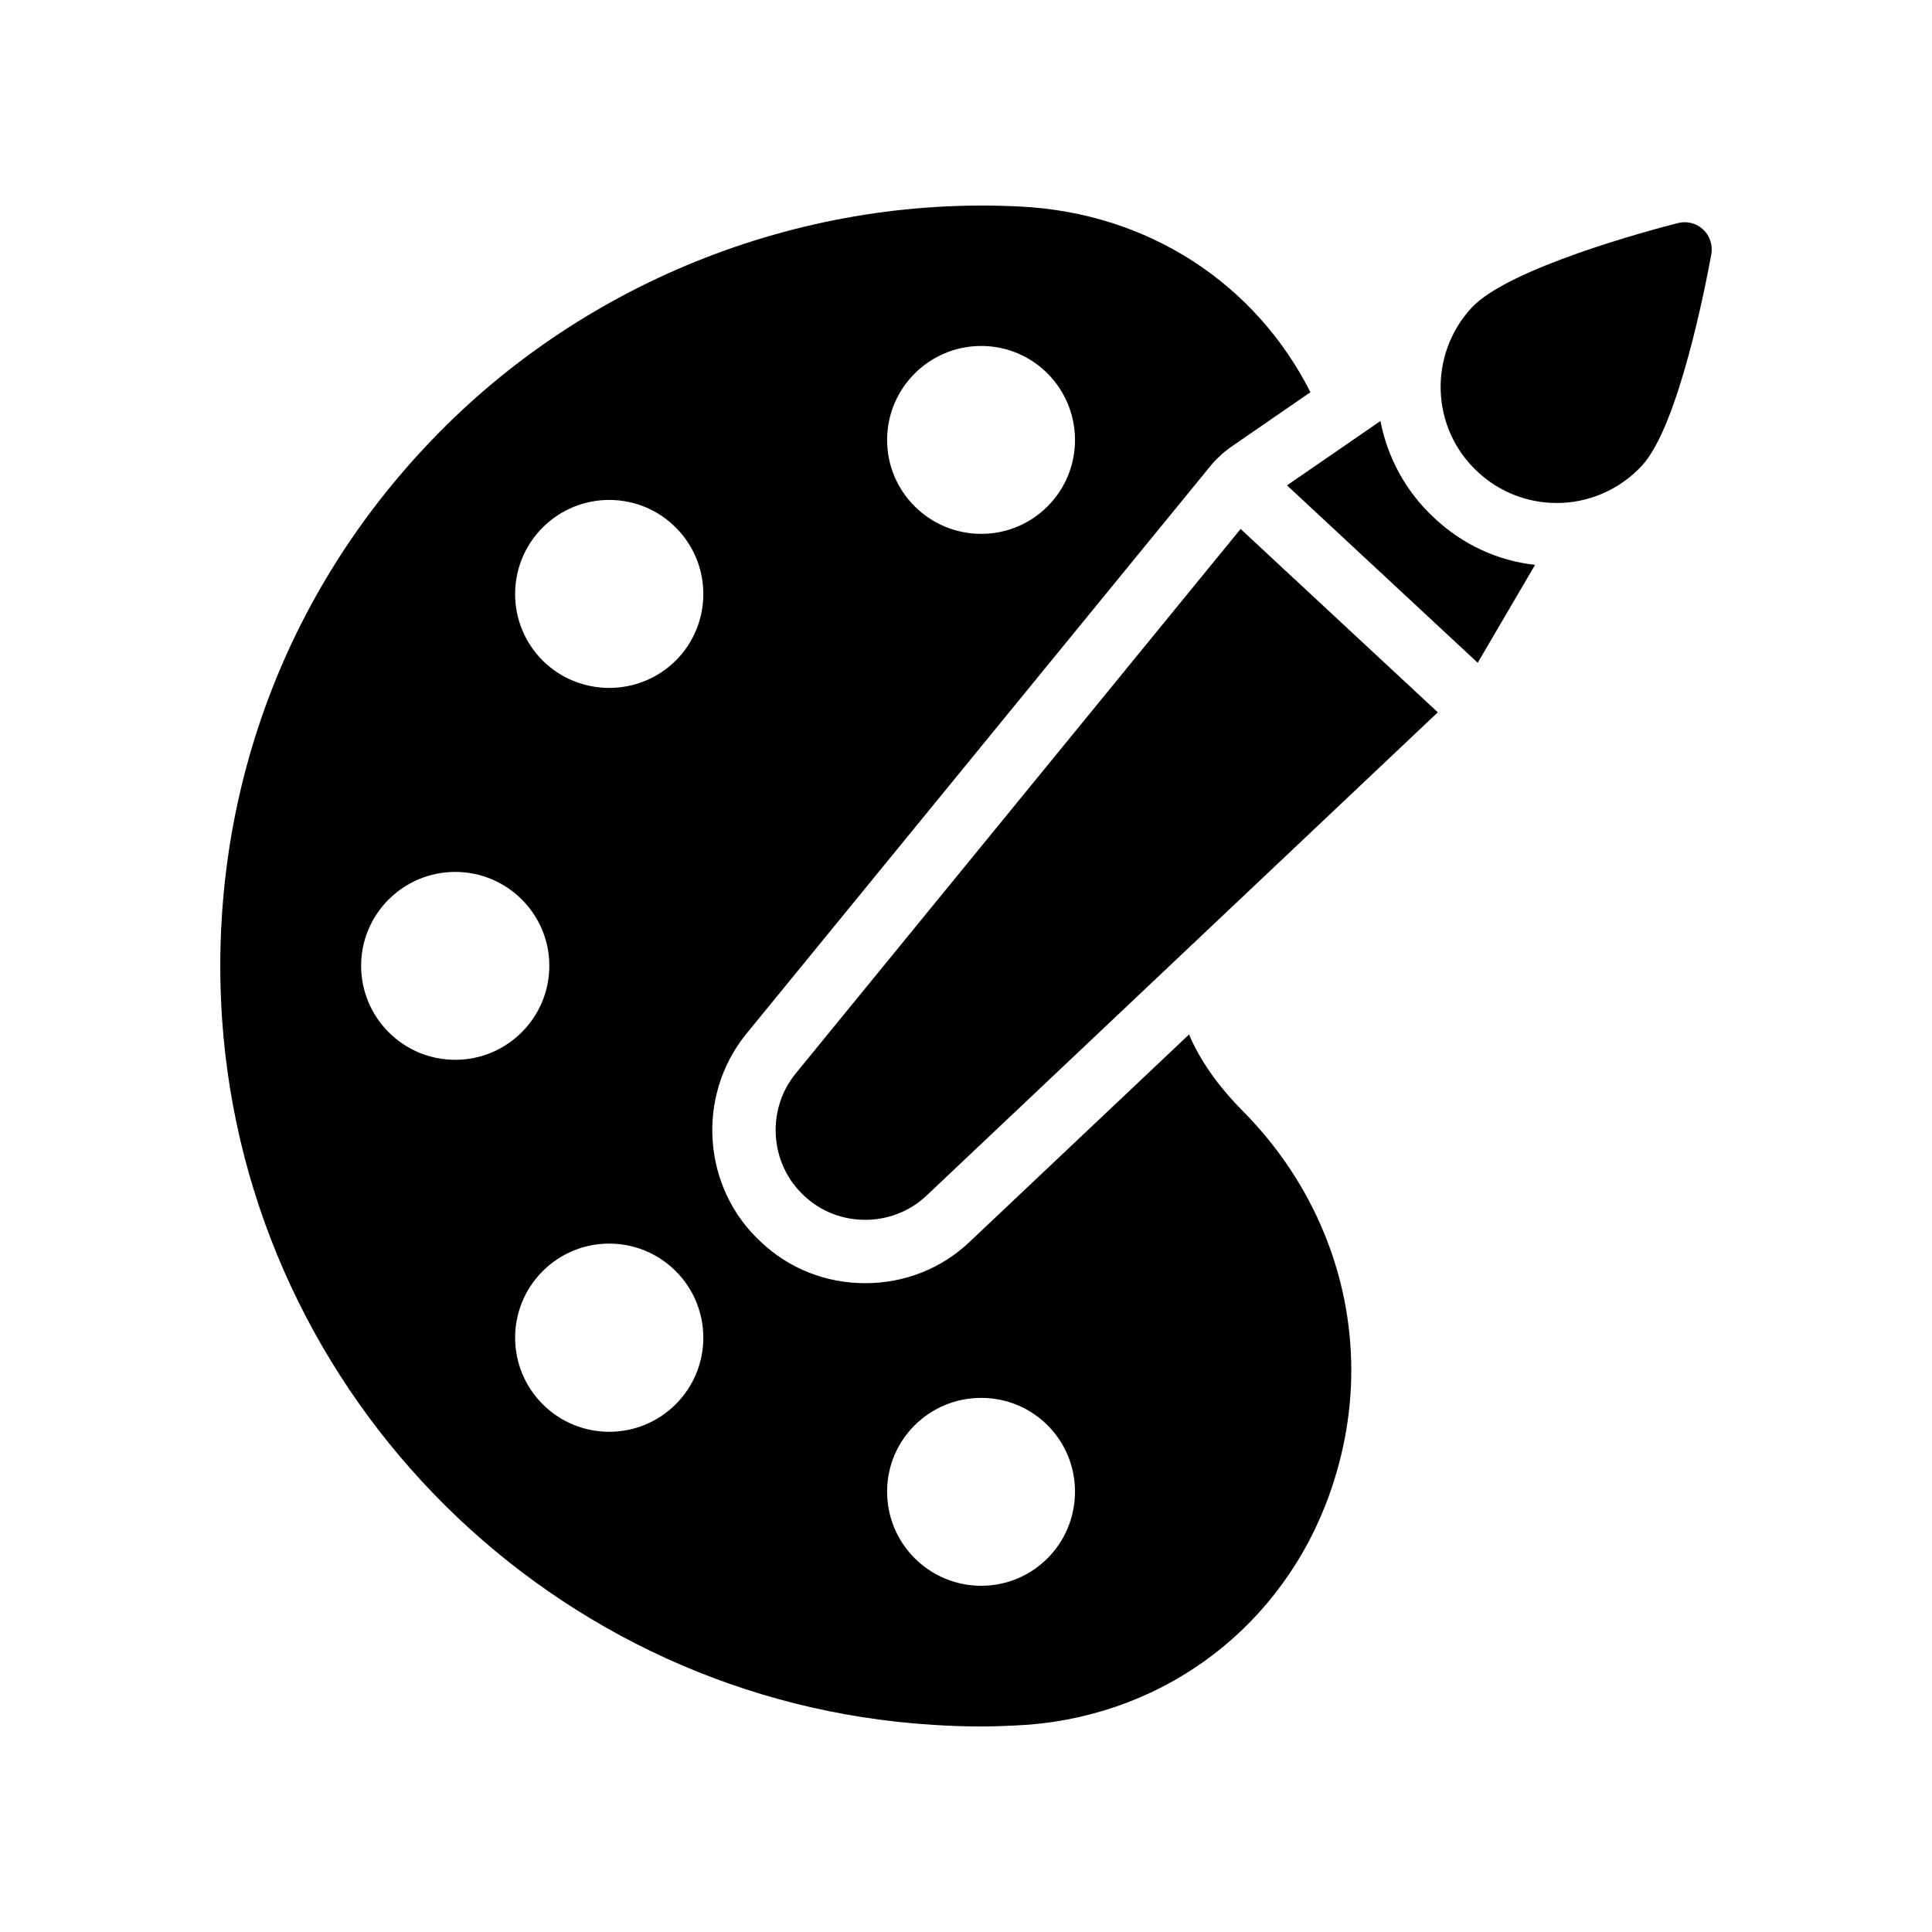
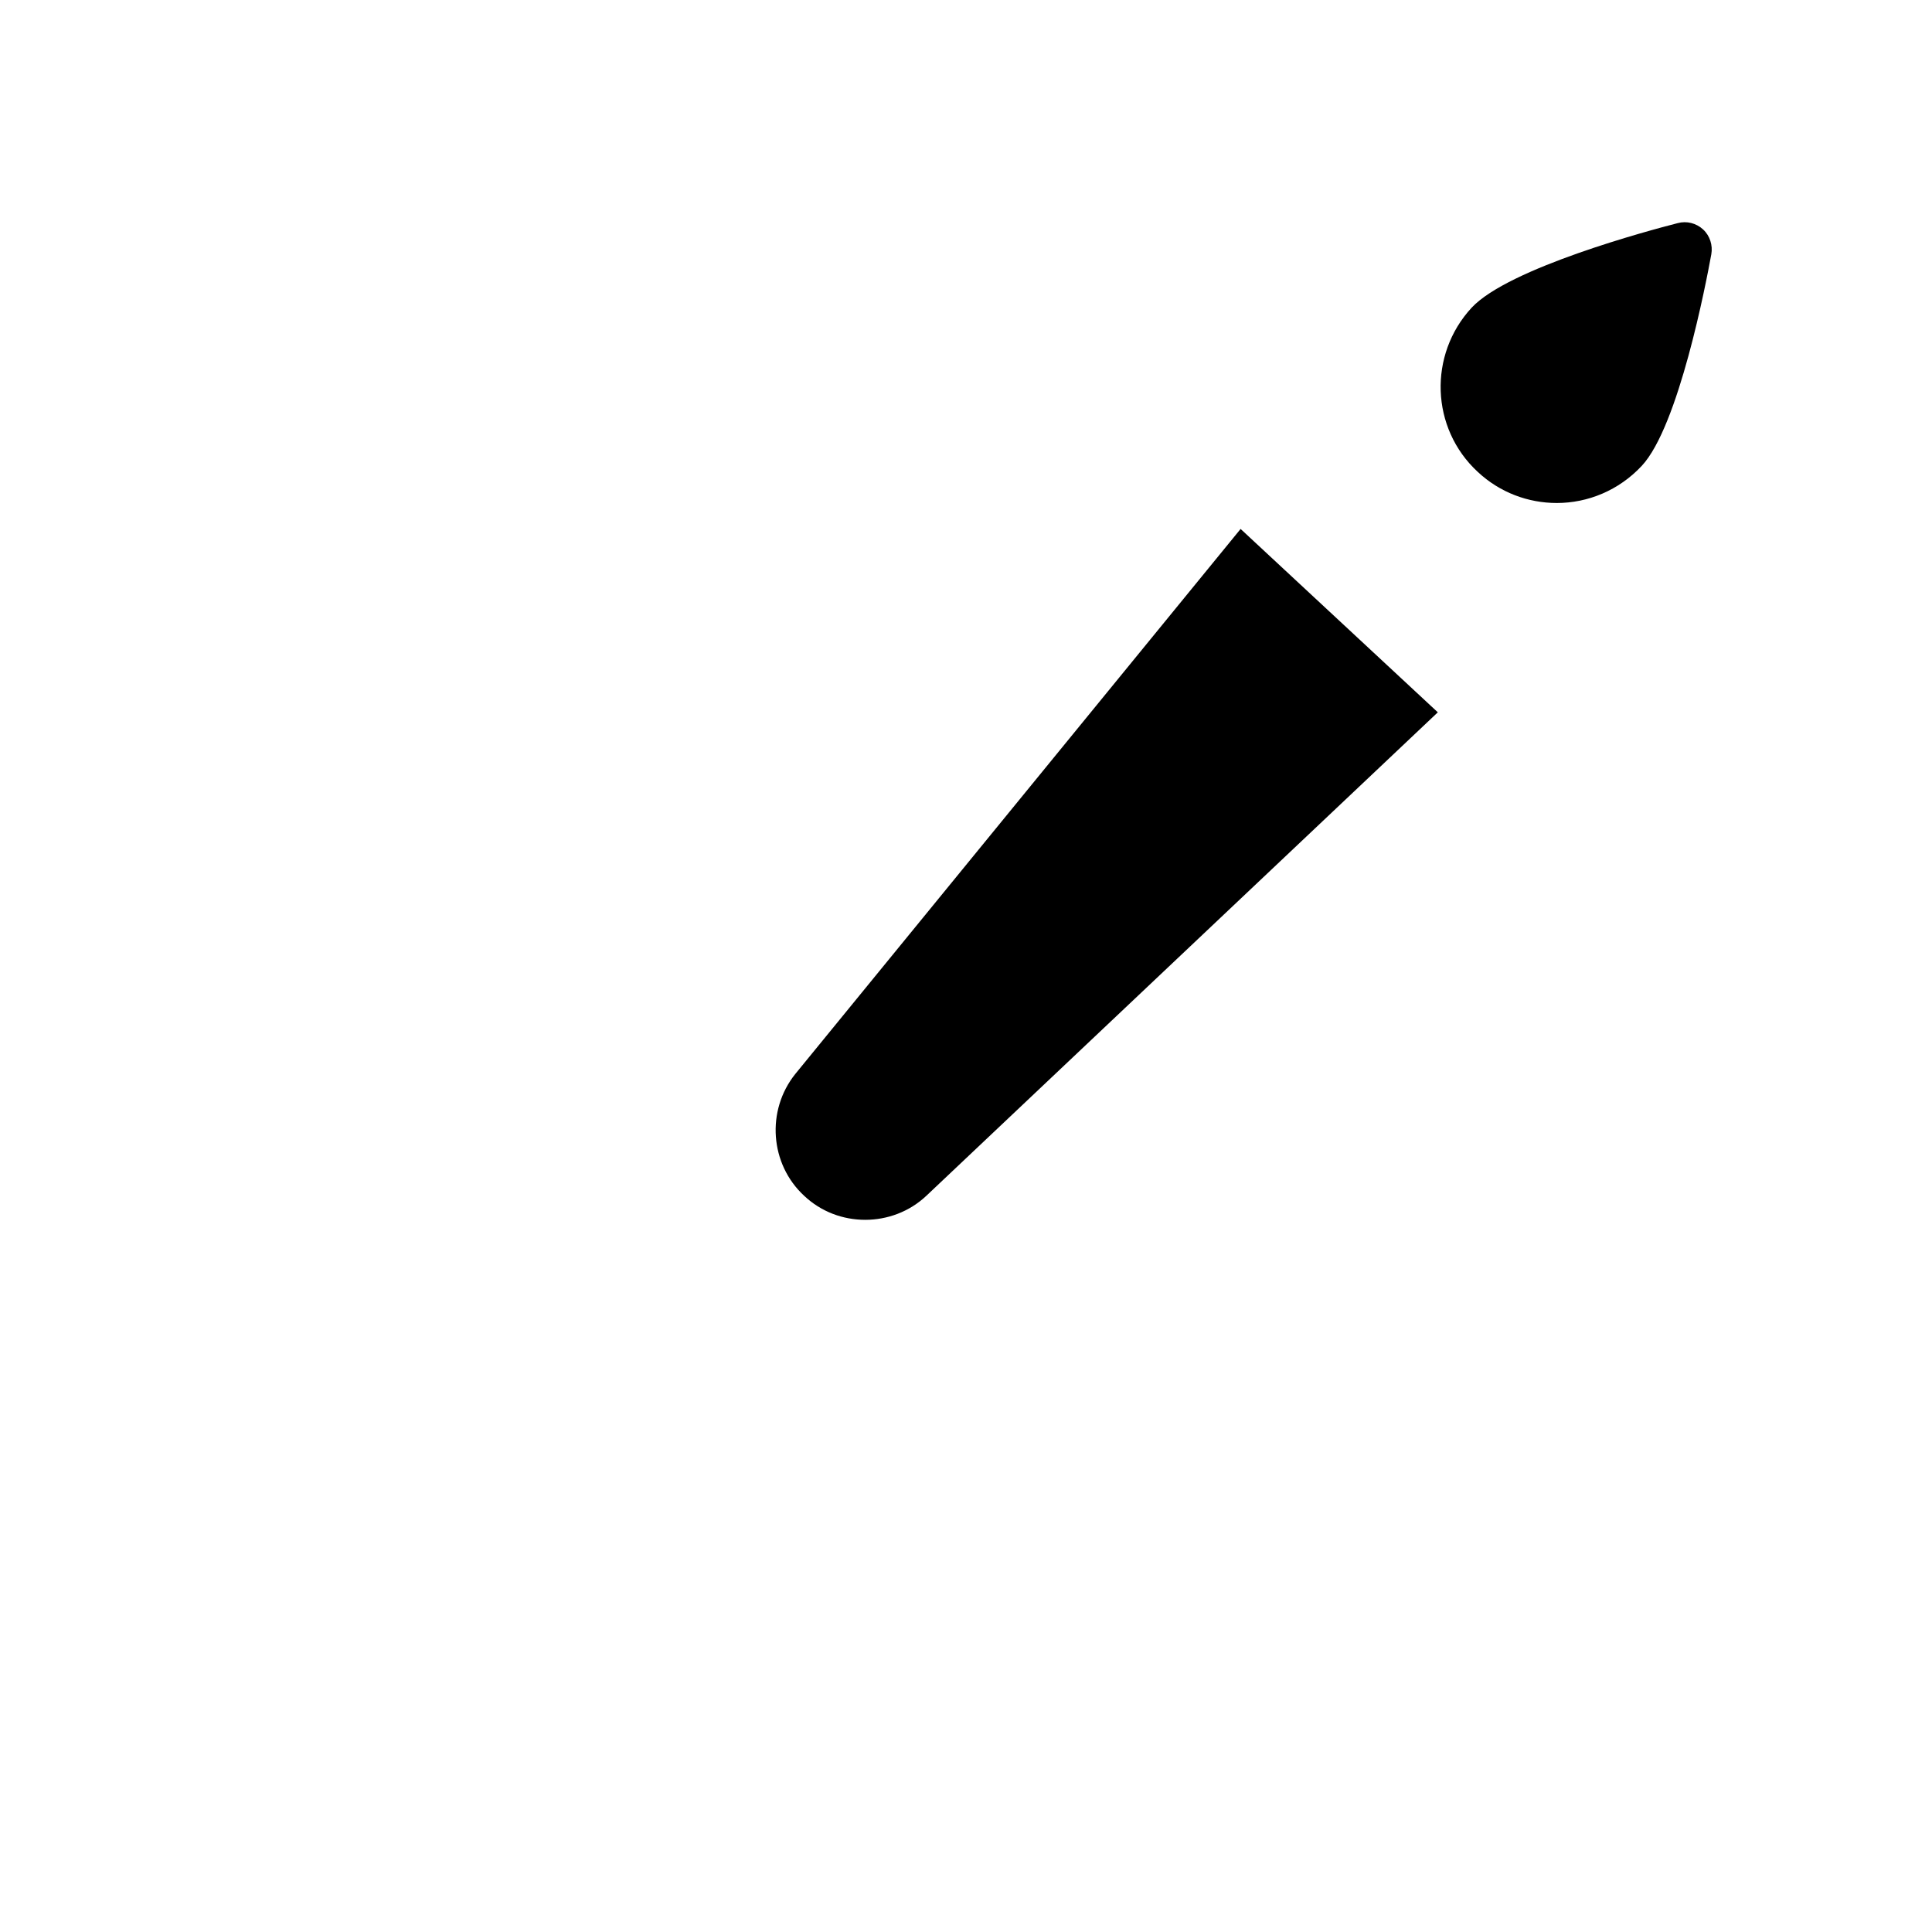
<svg xmlns="http://www.w3.org/2000/svg" fill="#000000" width="800px" height="800px" version="1.1" viewBox="144 144 512 512">
  <g>
-     <path d="m391.35 601.11c3.945 0.25 7.977 0.418 12.258 0.418 3.023 0 6.129-0.086 9.406-0.25 37.199-1.594 68.77-24.098 82.289-58.527 4.535-11.672 6.801-23.68 6.801-35.602 0-25.105-9.906-49.711-28.801-68.77-6.465-6.551-11.254-13.266-14.191-20.234l-58.105 54.914c-7.473 7.137-17.297 11-27.711 11-10.41 0-20.234-3.863-27.711-11-15.367-14.191-17.215-38.375-3.945-54.914l123.27-150.81c0.84-1.09 1.848-2.016 2.856-2.938l0.672-0.586 1.512-1.176 21.328-14.695c-14.527-28.719-42.906-47.527-76.914-49.207-59.113-3.023-117.39 20.57-157.69 63.73-38.543 41.145-57.602 95.051-53.824 151.56 6.883 100.51 87.914 180.95 188.51 187.08zm12.68-86.656c13.77 0 24.855 11.082 24.855 24.855 0 13.77-11.082 24.938-24.855 24.938-13.77 0-24.938-11.168-24.938-24.938-0.004-13.77 11.164-24.855 24.938-24.855zm0-278.77c13.77 0 24.855 11.168 24.855 24.938 0 13.688-11.082 24.855-24.855 24.855-13.77 0-24.938-11.168-24.938-24.855-0.004-13.77 11.164-24.938 24.938-24.938zm-80.949 280.45c-9.738 9.738-25.527 9.738-35.266 0-9.738-9.742-9.738-25.527 0-35.266 9.742-9.738 25.527-9.738 35.266 0 9.742 9.742 9.742 25.527 0 35.266zm-35.266-232.34c9.742-9.742 25.527-9.742 35.266 0 9.742 9.738 9.742 25.527 0 35.266-9.738 9.656-25.527 9.656-35.266 0-9.738-9.738-9.738-25.523 0-35.266zm-23.176 91.273c13.77 0 24.938 11.168 24.938 24.855 0 13.77-11.168 24.938-24.938 24.938s-24.938-11.168-24.938-24.938c0-13.688 11.168-24.855 24.938-24.855z" />
    <path d="m354.74 428.64c-7.727 9.656-6.719 23.848 2.352 32.242 4.535 4.281 10.328 6.383 16.207 6.383 5.793 0 11.672-2.098 16.207-6.383l135.53-128.11-52.262-48.594z" />
-     <path d="m535.61 319.64 15.199-25.945c-9.992-1.09-19.312-5.457-26.703-12.426-7.641-7.055-12.426-16.121-14.273-25.695l-24.77 17.047z" />
    <path d="m556.55 277.3c8.266 0 16.457-3.336 22.547-9.859 9.785-10.512 17.035-48.5 18.414-56.039 0.434-2.391-0.363-4.93-2.176-6.598-1.812-1.668-4.348-2.32-6.742-1.668-7.394 1.887-44.801 11.891-54.59 22.402-11.527 12.469-10.875 31.969 1.594 43.496 5.875 5.512 13.414 8.266 20.953 8.266z" />
  </g>
</svg>